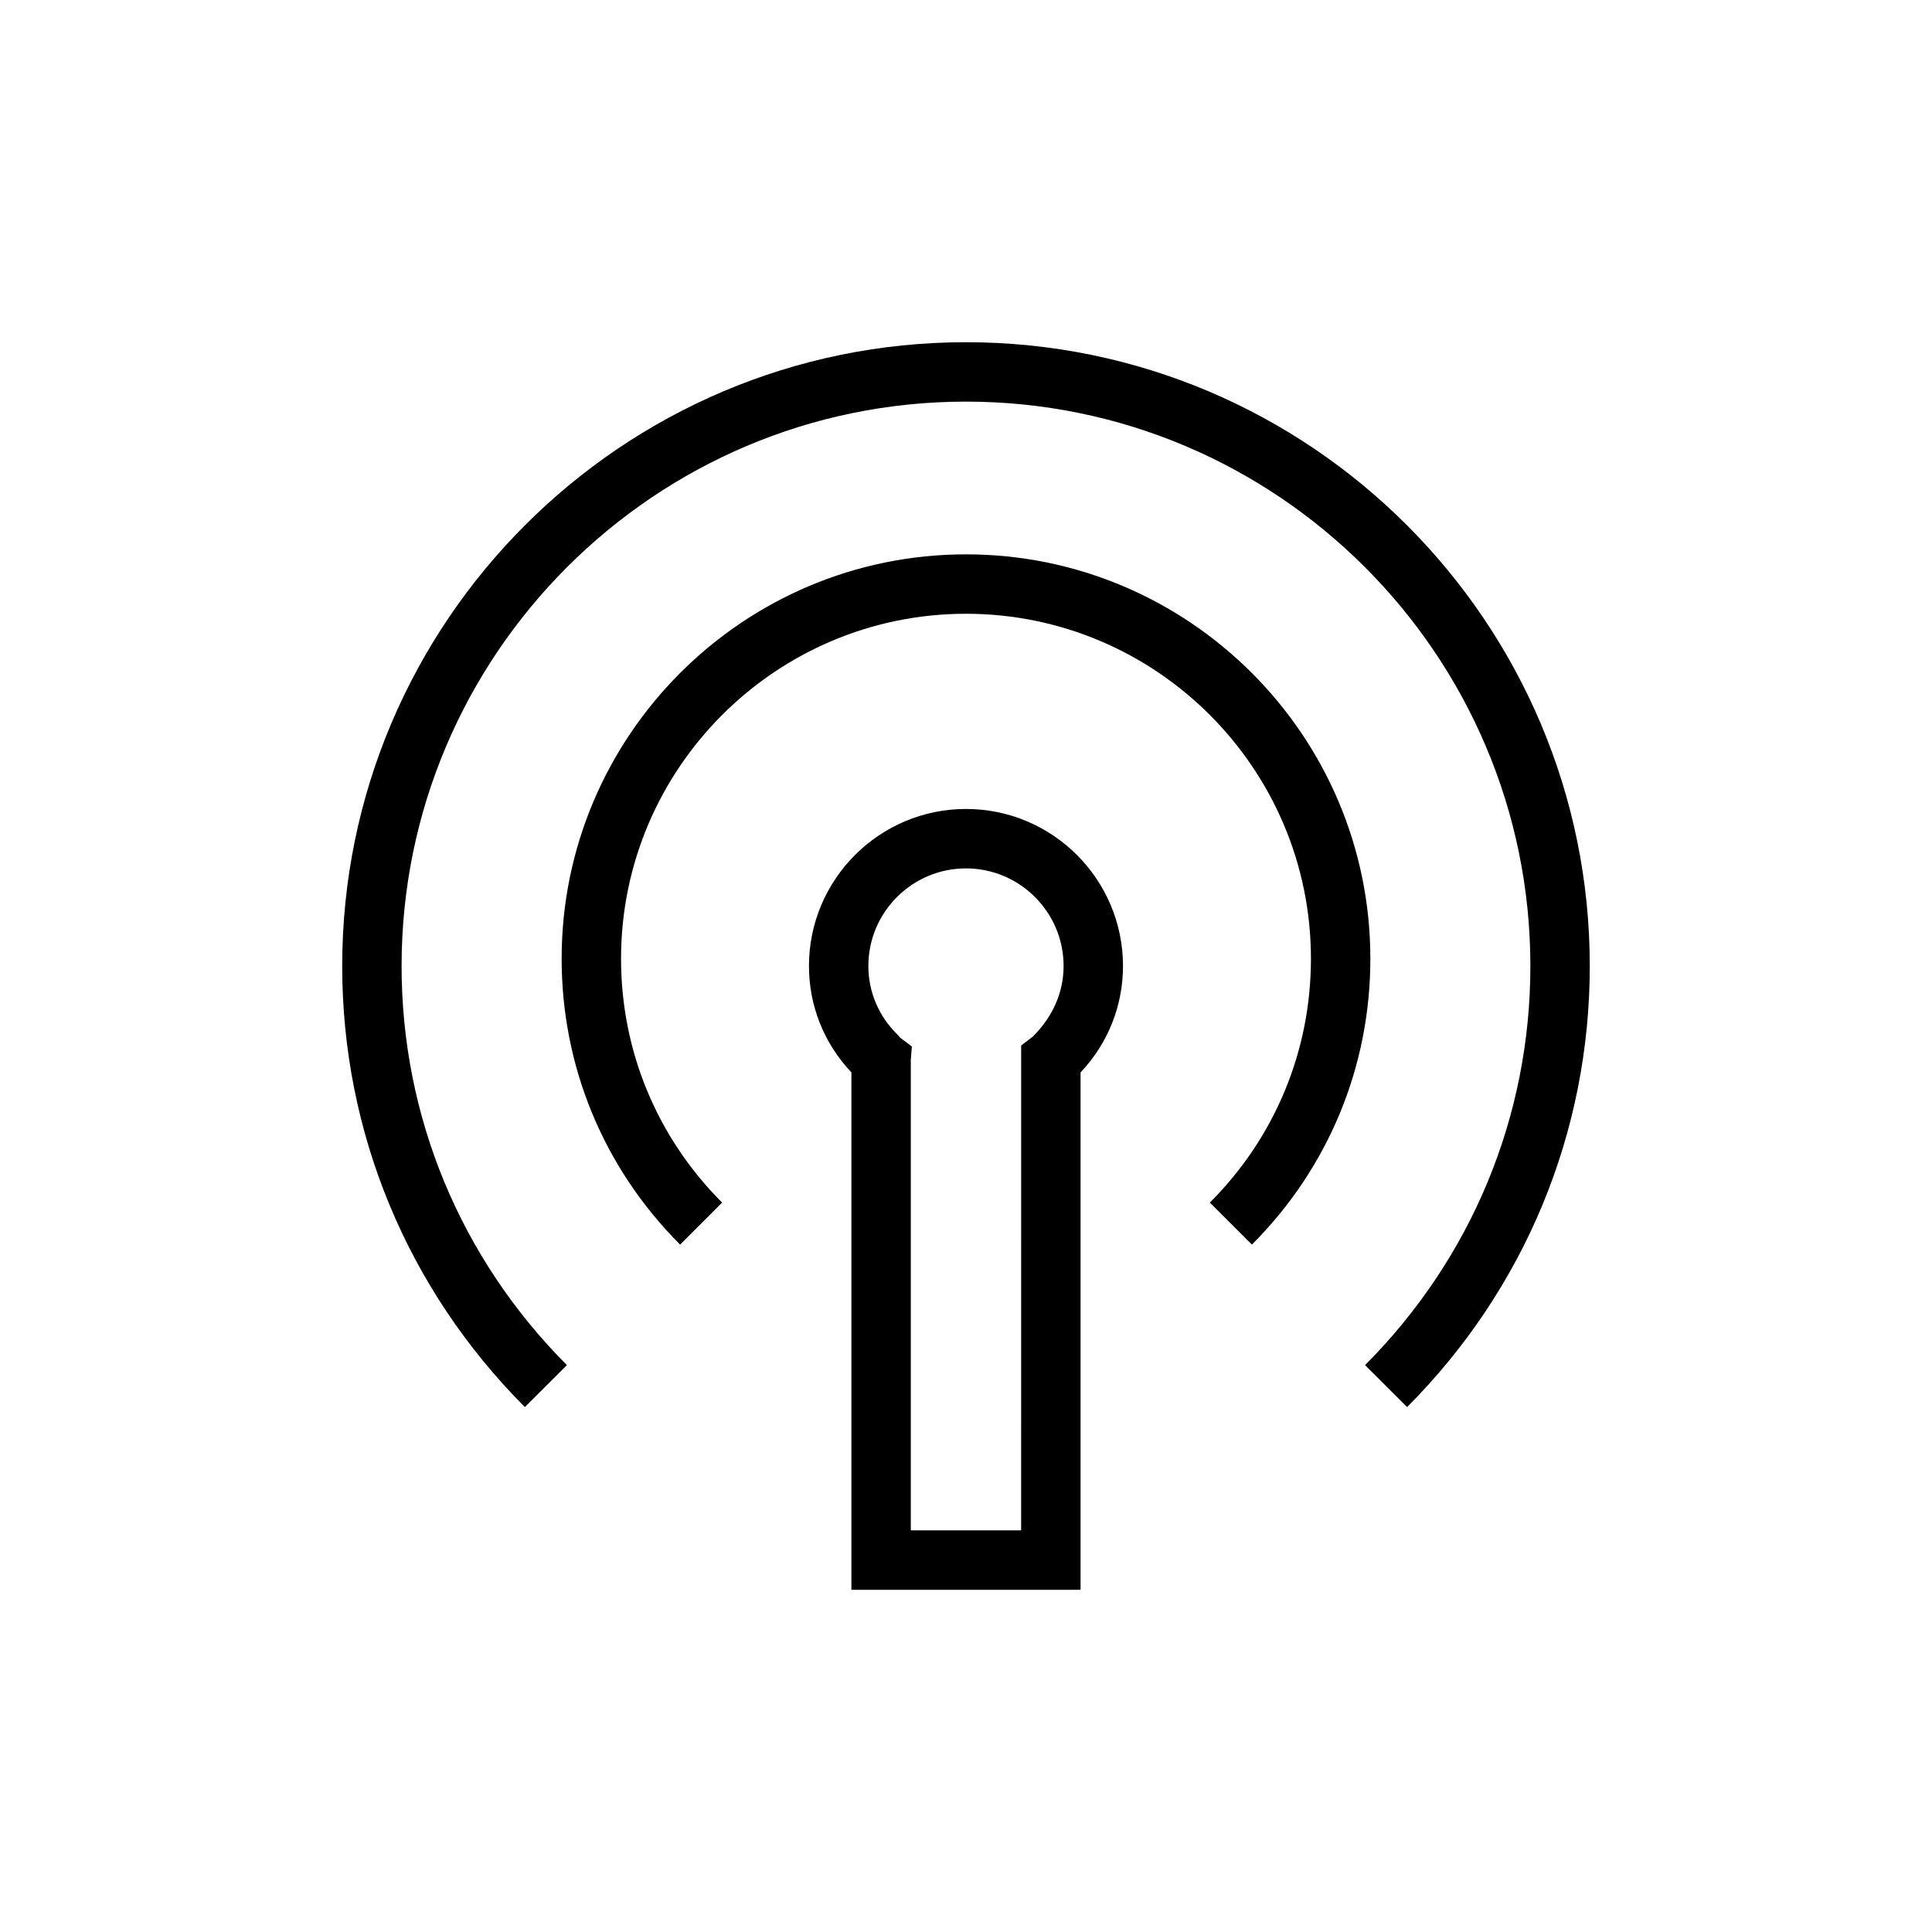
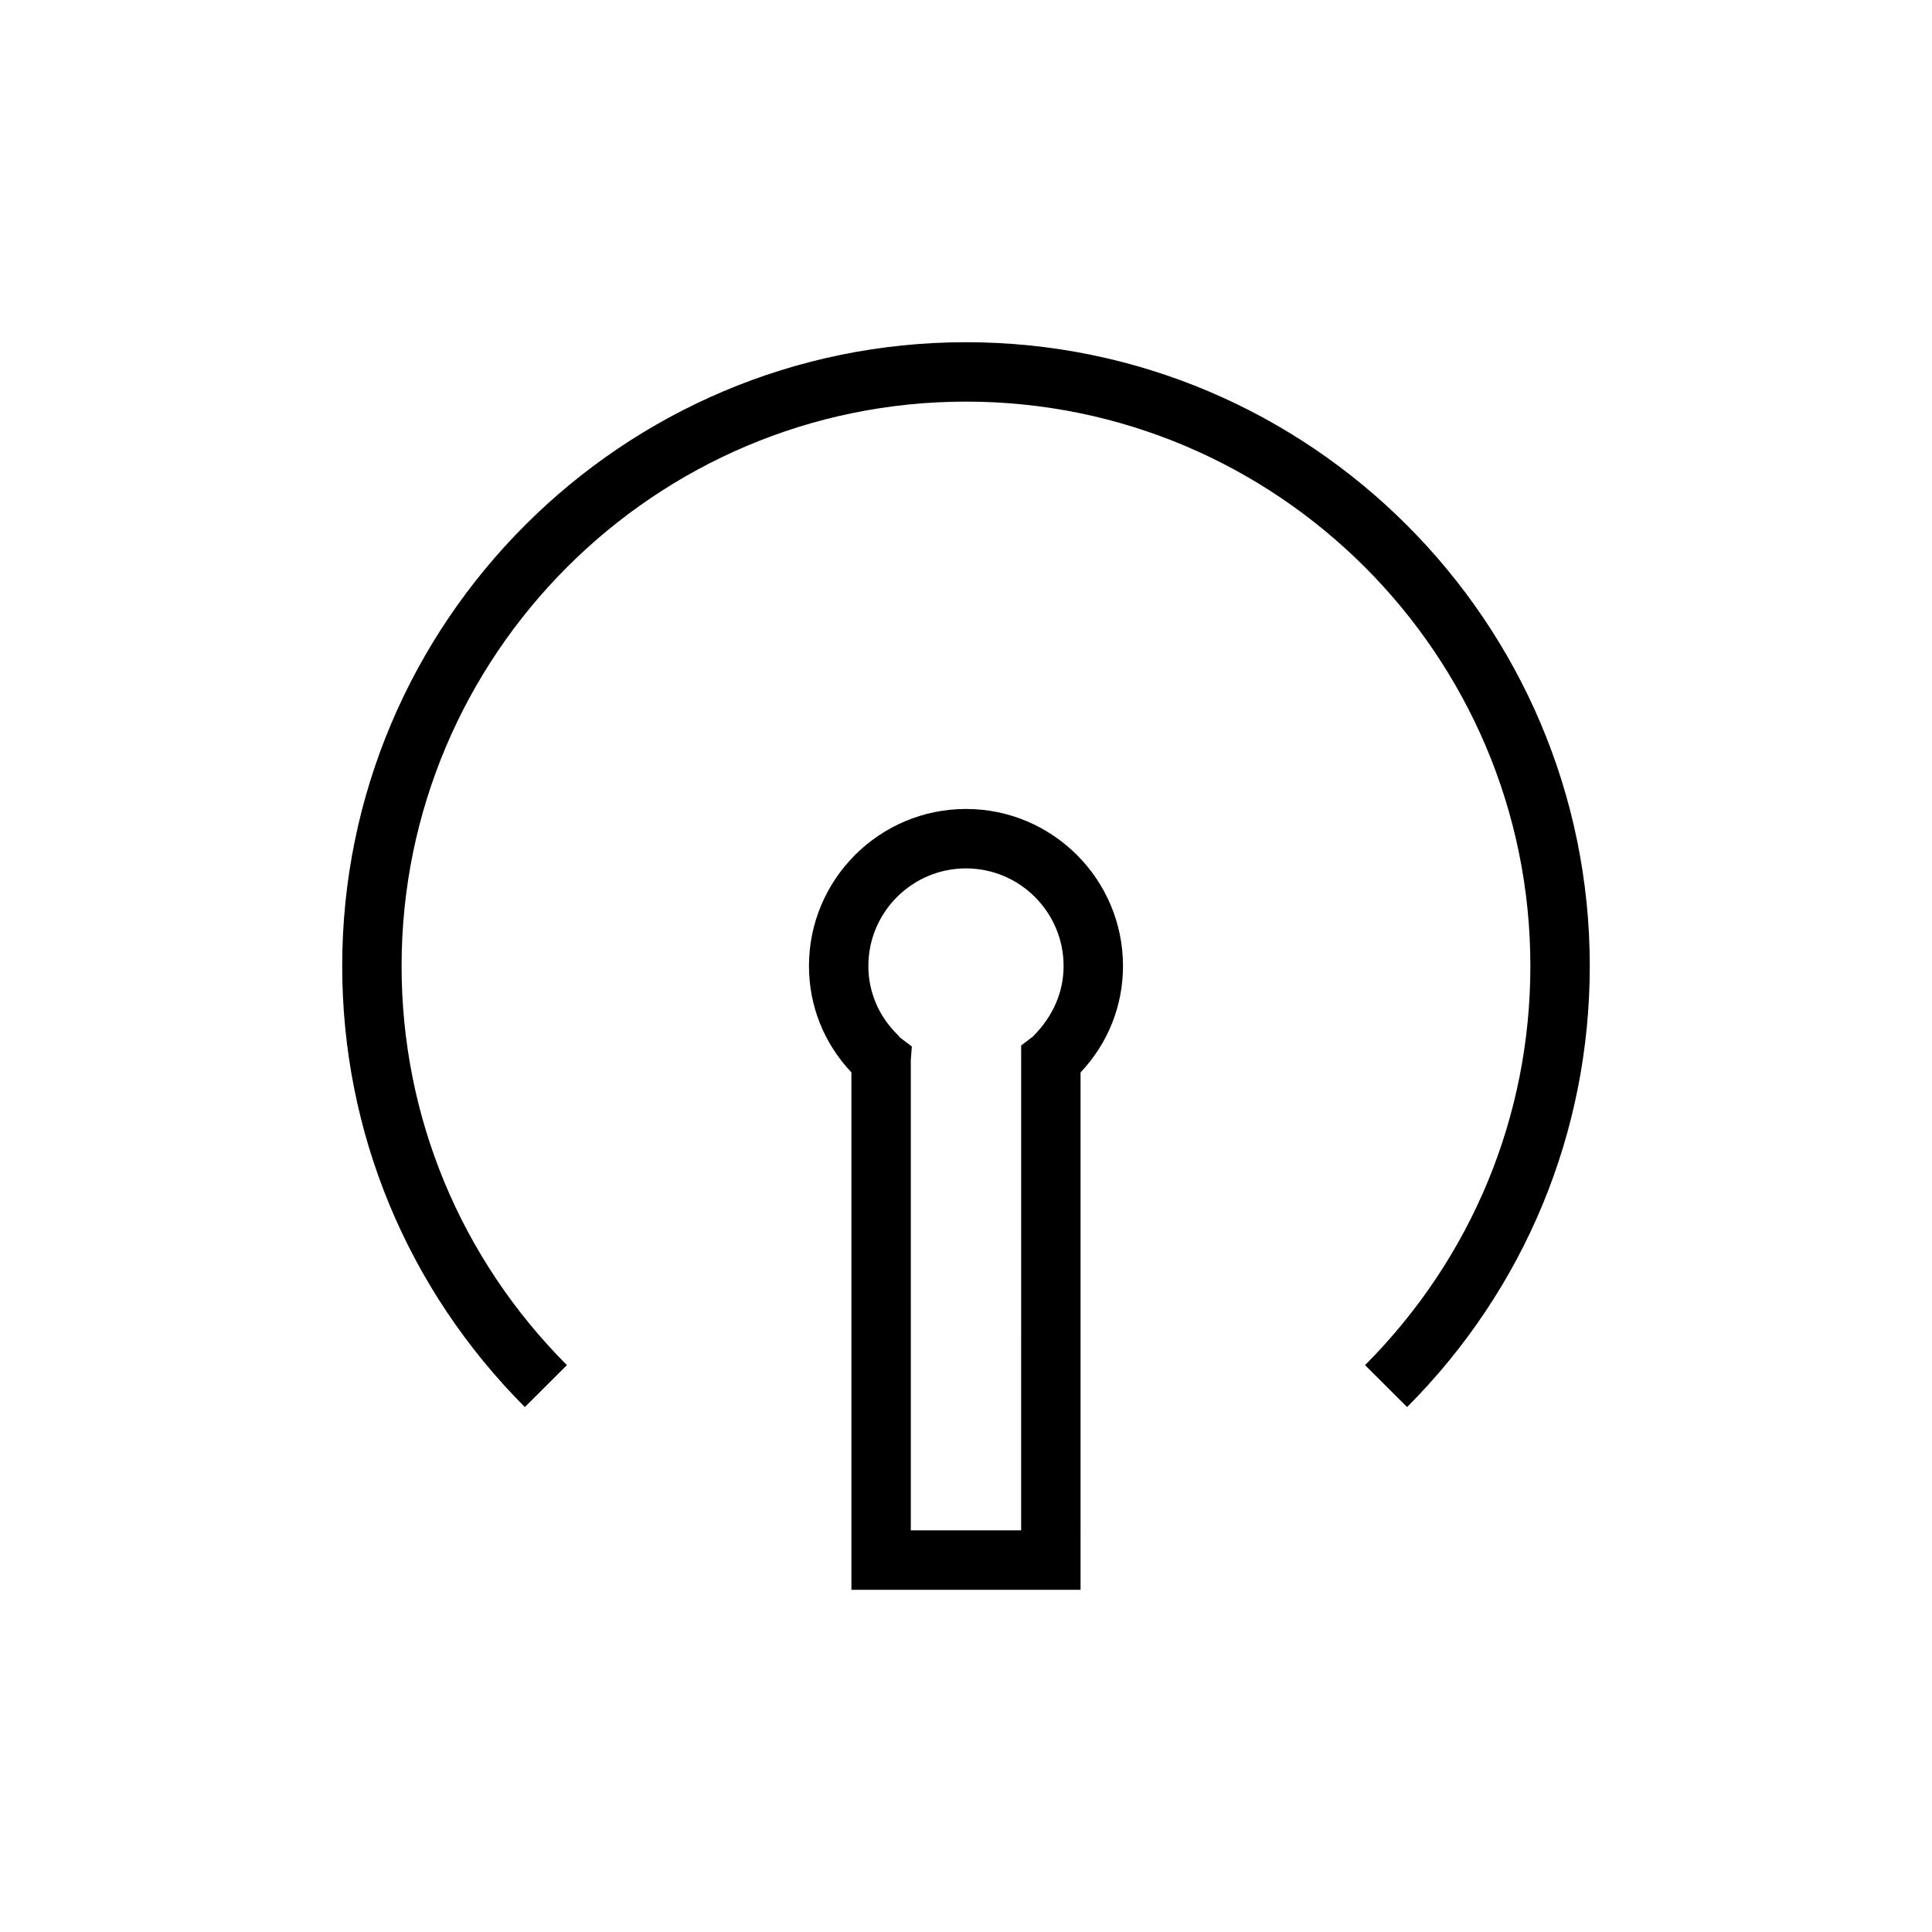
<svg xmlns="http://www.w3.org/2000/svg" fill="#000000" width="800px" height="800px" version="1.1" viewBox="144 144 512 512">
  <g>
    <path d="m430.36 565.31h-60.73v-137.11c-7.266-7.688-11.246-17.641-11.246-28.203 0-22.945 18.664-41.613 41.613-41.613 22.945 0 41.609 18.664 41.609 41.613 0 10.562-3.981 20.52-11.246 28.207zm-44.988-15.746h29.242l0.004-128.5 3.113-2.367c5.41-5.426 8.133-11.863 8.133-18.695 0-14.262-11.609-25.867-25.867-25.867-14.262-0.004-25.871 11.605-25.871 25.867 0 6.836 2.723 13.27 7.656 18.121l0.754 0.852 3.113 2.359-0.277 3.637z" />
-     <path d="m475.76 473.83-11.133-11.133c17.273-17.281 26.785-40.23 26.785-64.629 0-50.406-41.004-91.414-91.414-91.414-50.406 0-91.414 41.004-91.414 91.414 0 24.398 9.508 47.348 26.785 64.629l-11.133 11.133c-20.25-20.258-31.395-47.164-31.395-75.762 0-59.086 48.07-107.16 107.16-107.16 59.086 0 107.16 48.07 107.16 107.16 0.004 28.602-11.145 55.508-31.395 75.762z" />
    <path d="m516.9 516.89-11.148-11.117c28.254-28.359 43.812-65.918 43.812-105.77 0-82.473-67.098-149.57-149.57-149.57s-149.57 67.098-149.57 149.57c0 39.852 15.559 77.414 43.812 105.77l-11.148 11.117c-31.215-31.336-48.402-72.852-48.402-116.89 0-91.152 74.16-165.31 165.31-165.31s165.31 74.16 165.31 165.31c0 44.039-17.191 85.555-48.41 116.89z" />
  </g>
</svg>